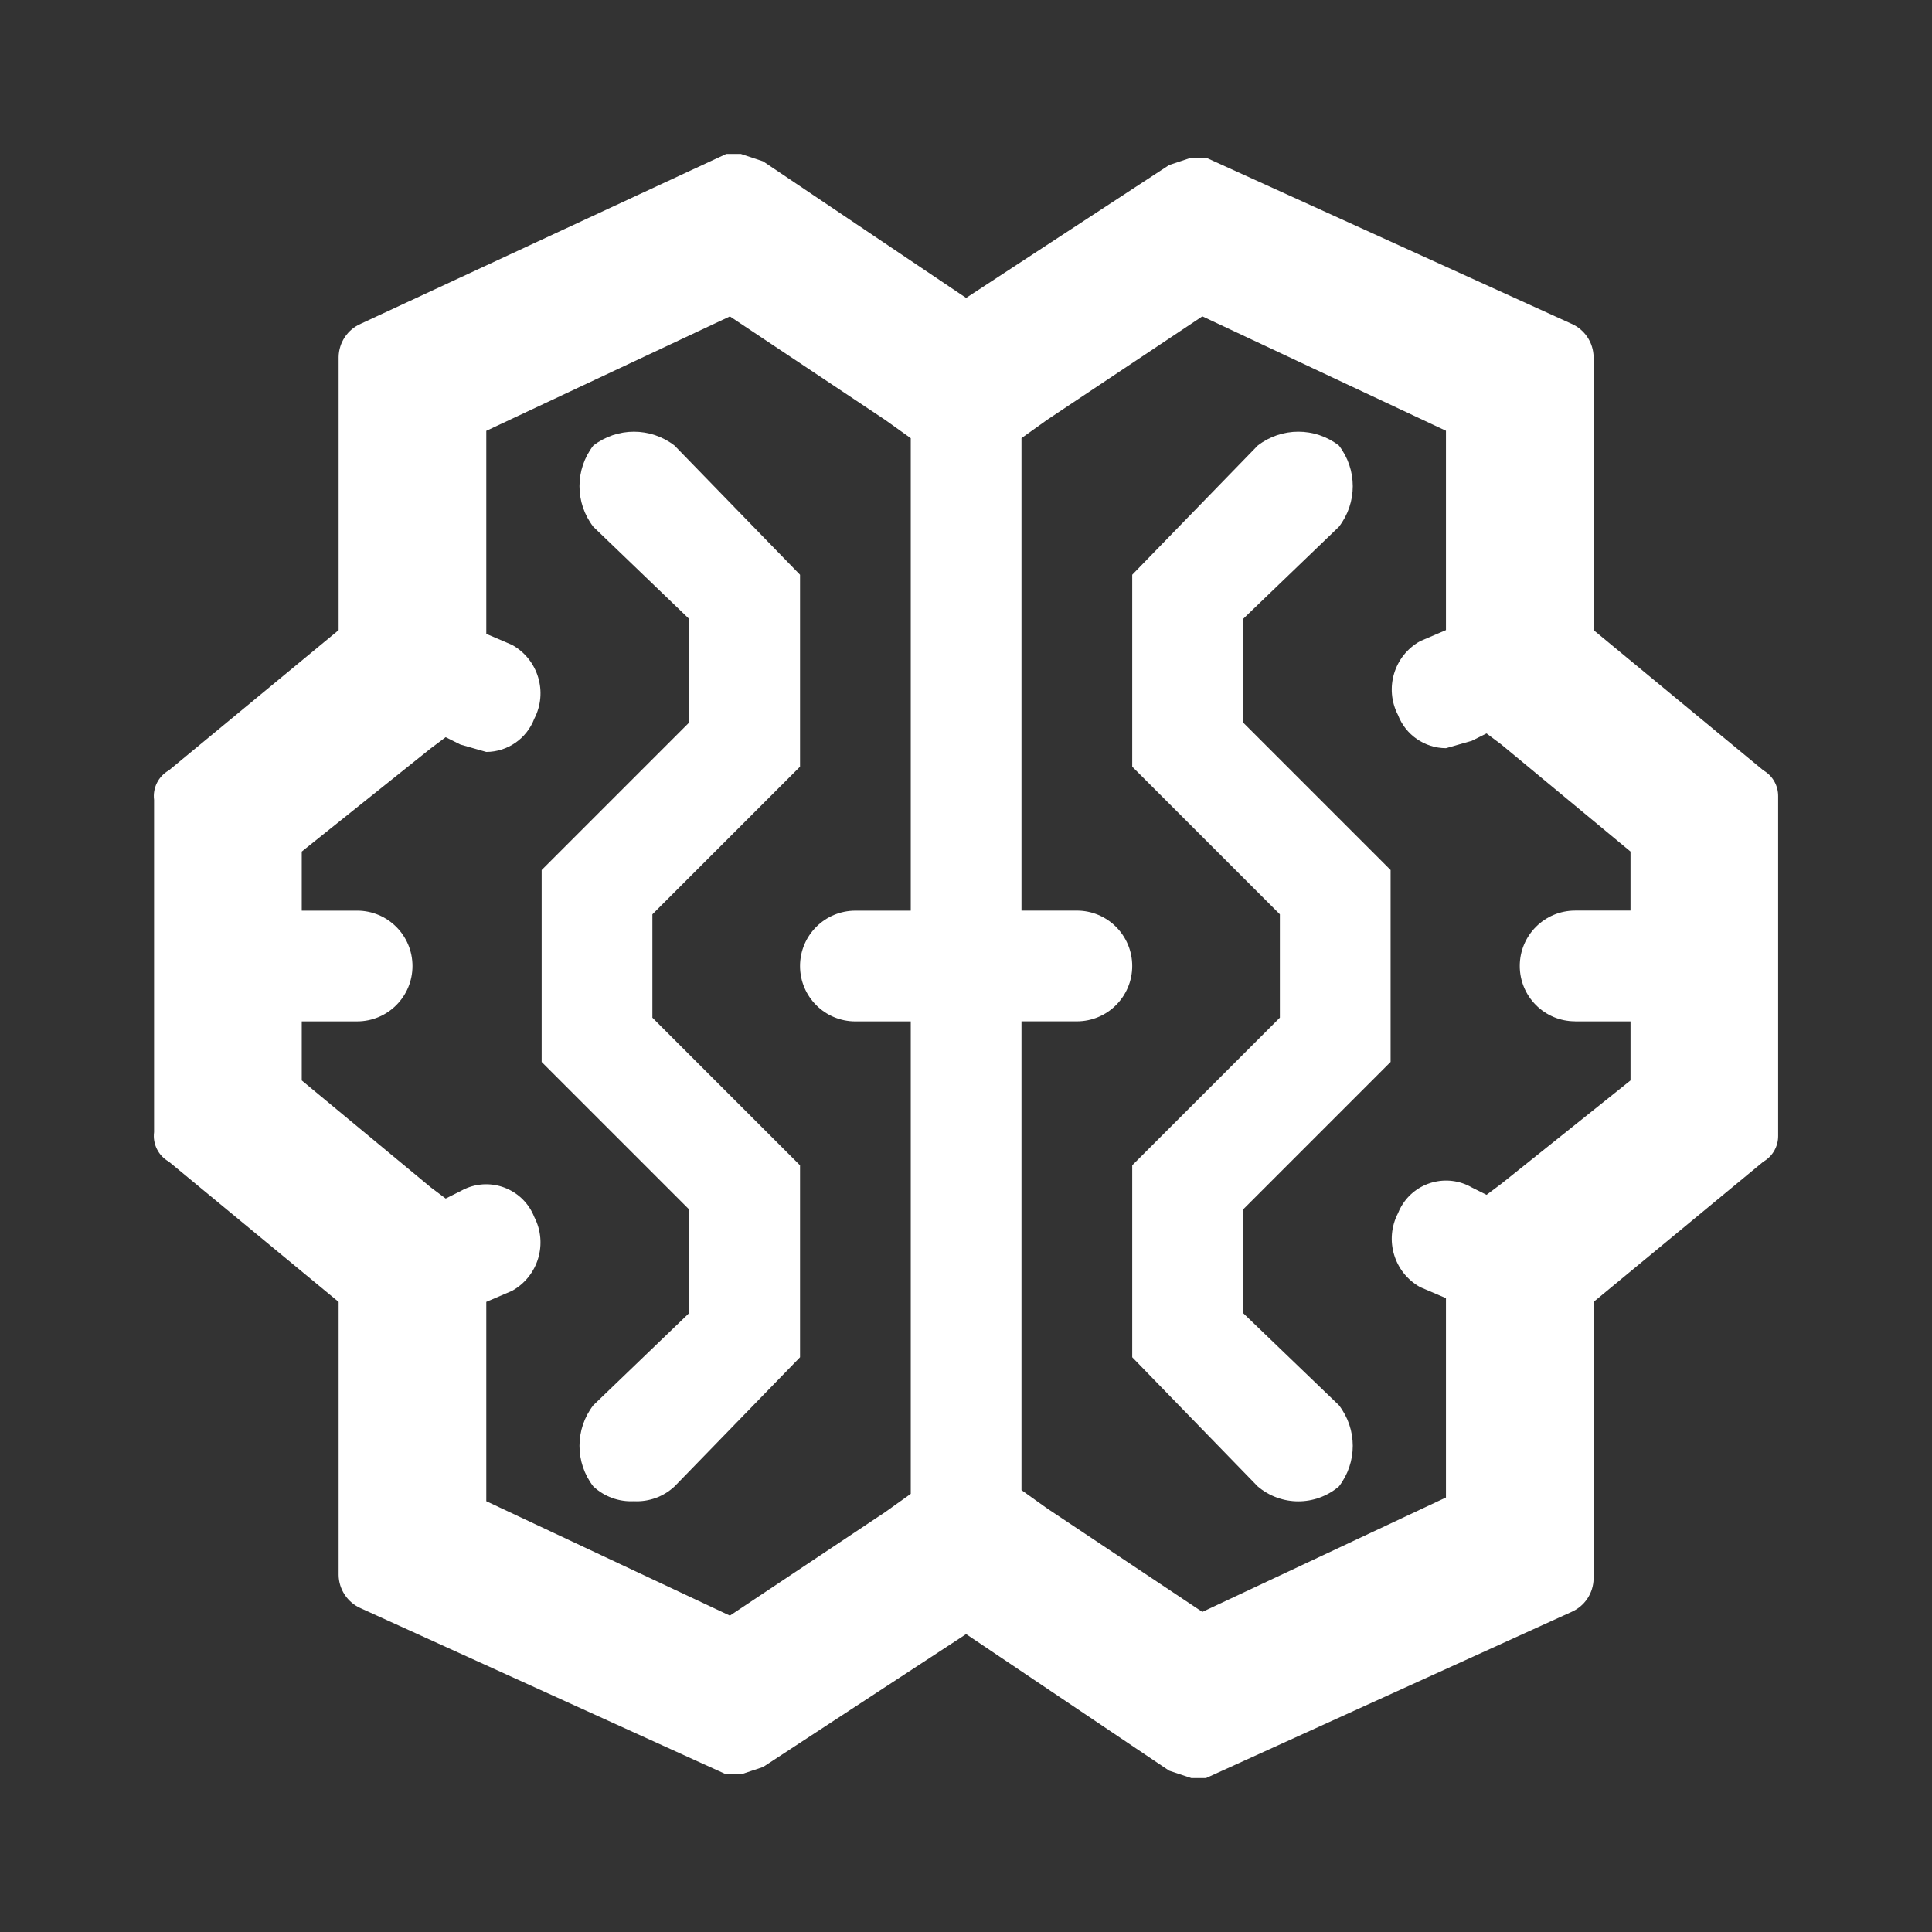
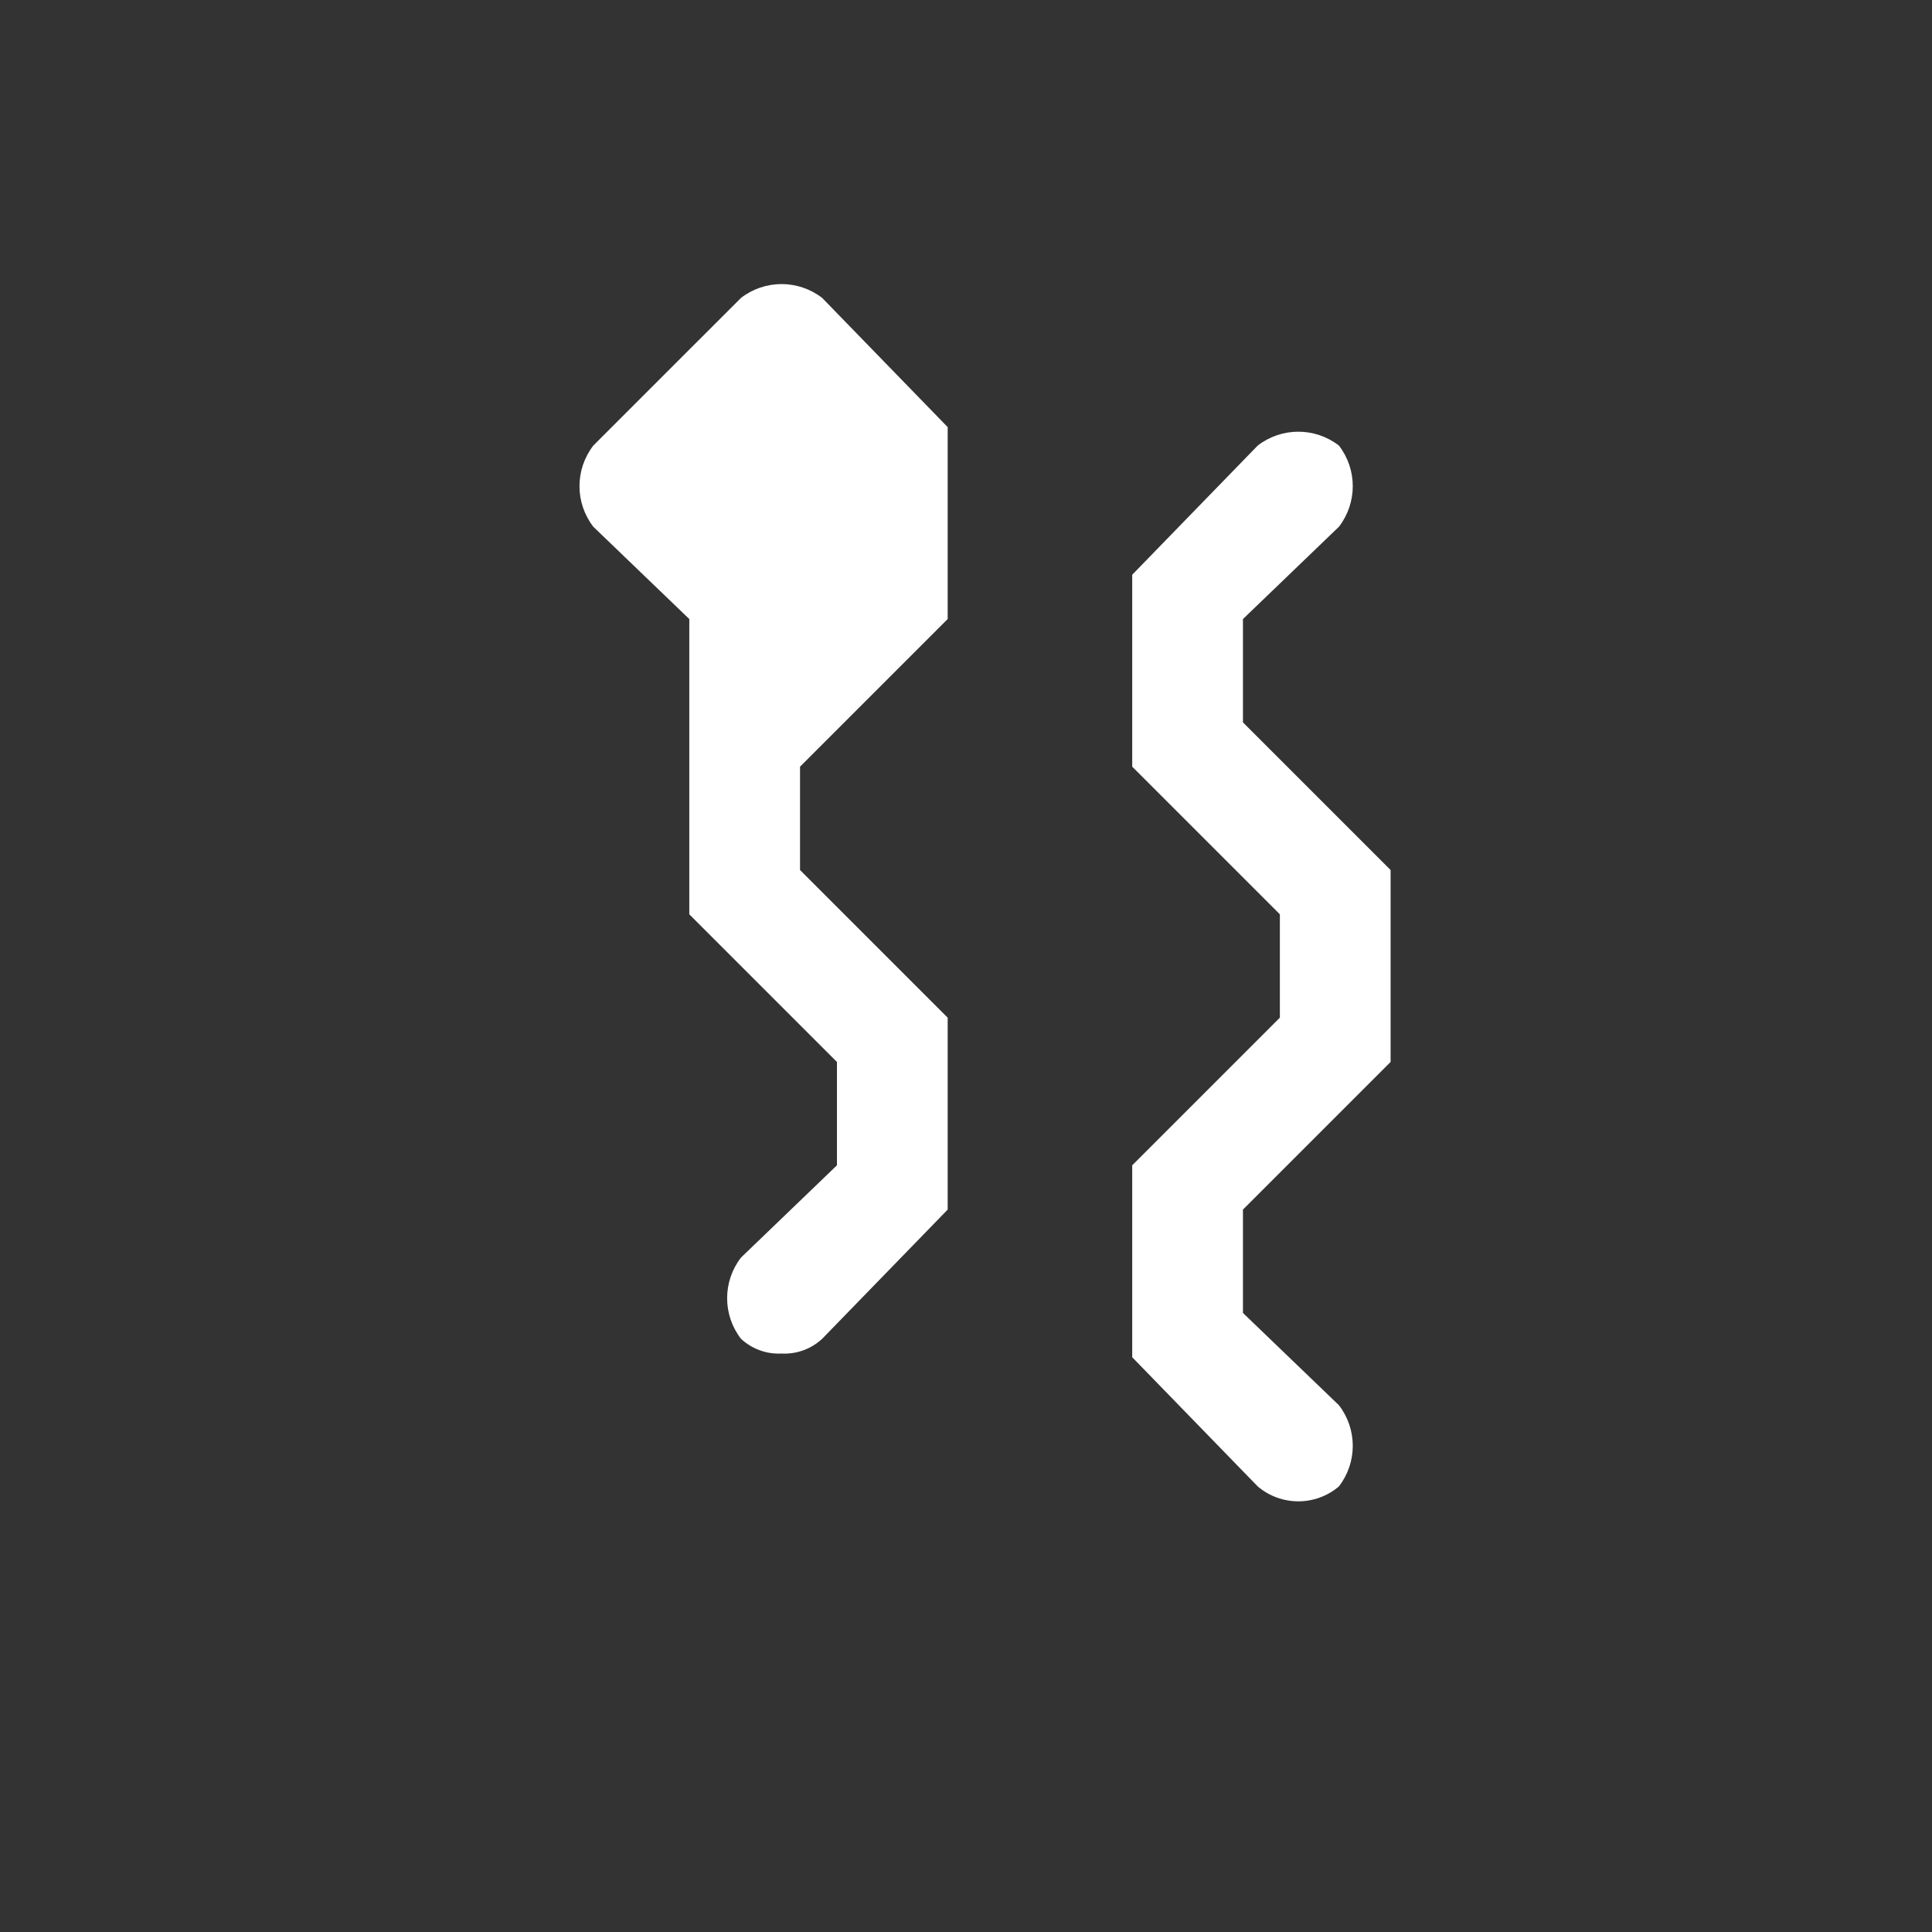
<svg xmlns="http://www.w3.org/2000/svg" id="Capa_1" data-name="Capa 1" viewBox="0 0 1400 1400">
  <rect x="0" y="0" width="1400" height="1400" fill="#333333" stroke="none" />
  <defs>
    <style> .cls-1 { fill: #fff; stroke-width: 0px; } </style>
  </defs>
-   <path class="cls-1" d="M1277.82,558.24l-123.04-101.64v-197.93c-.17-10.47-6.45-19.88-16.05-24.07l-264.79-120.36h-10.7l-16.05,5.35-147.11,96.29-147.11-98.96-16.05-5.35h-10.7l-264.79,123.04c-9.6,4.19-15.87,13.6-16.05,24.07v197.93l-123.04,101.64c-7.59,4.29-11.83,12.75-10.7,21.4v240.72h0c-1.13,8.65,3.11,17.11,10.7,21.4l123.04,101.64v197.93c.17,10.47,6.45,19.88,16.05,24.07l264.79,120.36h10.7l16.05-5.35,147.11-96.29,147.11,98.96,16.05,5.35h10.7l264.79-120.36c9.6-4.19,15.87-13.6,16.05-24.07v-200.6l123.04-101.64c6.68-3.86,10.77-11.01,10.7-18.72v-246.07h0c.07-7.71-4.02-14.87-10.7-18.72ZM1141.41,740.12h40.12v42.79l-93.61,74.89-10.7,8.02-10.7-5.35c-17.93-10.31-40.82-4.13-51.13,13.8-.91,1.58-1.7,3.22-2.37,4.92-9.98,19.24-2.87,42.92,16.05,53.49l18.72,8.02h0v144.43l-176.53,82.92-112.34-74.89-18.72-13.37v-339.69h40.12c22.16,0,40.12-17.96,40.12-40.12s-17.96-40.12-40.12-40.12h-40.12v-342.36l18.72-13.37,112.34-74.89,176.53,82.92v144.43h0l-18.72,8.02c-18.92,10.57-26.02,34.25-16.05,53.49,5.52,14.43,19.33,23.99,34.77,24.07l18.72-5.35,10.7-5.35,10.7,8.02,93.61,77.57v42.79h-40.12c-22.16,0-40.12,17.96-40.12,40.12s17.96,40.12,40.12,40.12ZM619.85,740.12h40.12v342.36l-18.72,13.37-112.34,74.89-176.53-82.92v-144.43h0l18.72-8.02c18.92-10.57,26.02-34.25,16.05-53.49-7.59-19.24-29.34-28.68-48.57-21.09-1.7.67-3.34,1.46-4.92,2.37l-10.7,5.35-10.7-8.02-93.61-77.57v-42.79h40.12c22.16,0,40.12-17.96,40.12-40.12s-17.96-40.12-40.12-40.12h-40.12v-42.79l93.61-74.89,10.7-8.02,10.7,5.35,18.72,5.35c15.45-.08,29.25-9.64,34.77-24.07,9.98-19.24,2.87-42.92-16.05-53.49l-18.72-8.02h0v-147.11l176.53-82.92,112.34,74.89,18.72,13.37v342.36h-40.12c-22.16,0-40.12,17.96-40.12,40.12s17.96,40.12,40.12,40.12Z" />
-   <path class="cls-1" d="M429.95,322.87c-13.38,17.33-13.38,41.51,0,58.84l69.54,66.87v74.89l-106.99,106.99v139.08l106.99,106.99v74.89l-69.54,66.87c-13.38,17.33-13.38,41.51,0,58.84,7.95,7.4,18.57,11.26,29.42,10.7,10.85.57,21.47-3.3,29.42-10.7l90.94-93.61v-139.08l-106.99-106.99v-74.89l106.99-106.99v-139.08l-90.94-93.61c-17.33-13.38-41.51-13.38-58.84,0Z" />
+   <path class="cls-1" d="M429.95,322.87c-13.38,17.33-13.38,41.51,0,58.84l69.54,66.87v74.89v139.08l106.99,106.99v74.89l-69.54,66.87c-13.38,17.33-13.38,41.51,0,58.84,7.95,7.4,18.57,11.26,29.42,10.7,10.85.57,21.47-3.3,29.42-10.7l90.94-93.61v-139.08l-106.99-106.99v-74.89l106.99-106.99v-139.08l-90.94-93.61c-17.33-13.38-41.51-13.38-58.84,0Z" />
  <path class="cls-1" d="M900.69,448.58l69.54-66.87c13.38-17.33,13.38-41.51,0-58.84-17.33-13.38-41.51-13.38-58.84,0l-90.94,93.61v139.08l106.99,106.99v74.89l-106.99,106.99v139.08l90.94,93.61c16.97,14.4,41.87,14.4,58.84,0,13.38-17.33,13.38-41.51,0-58.84l-69.54-66.87v-74.89l106.99-106.99v-139.08l-106.99-106.99v-74.89Z" />
</svg>